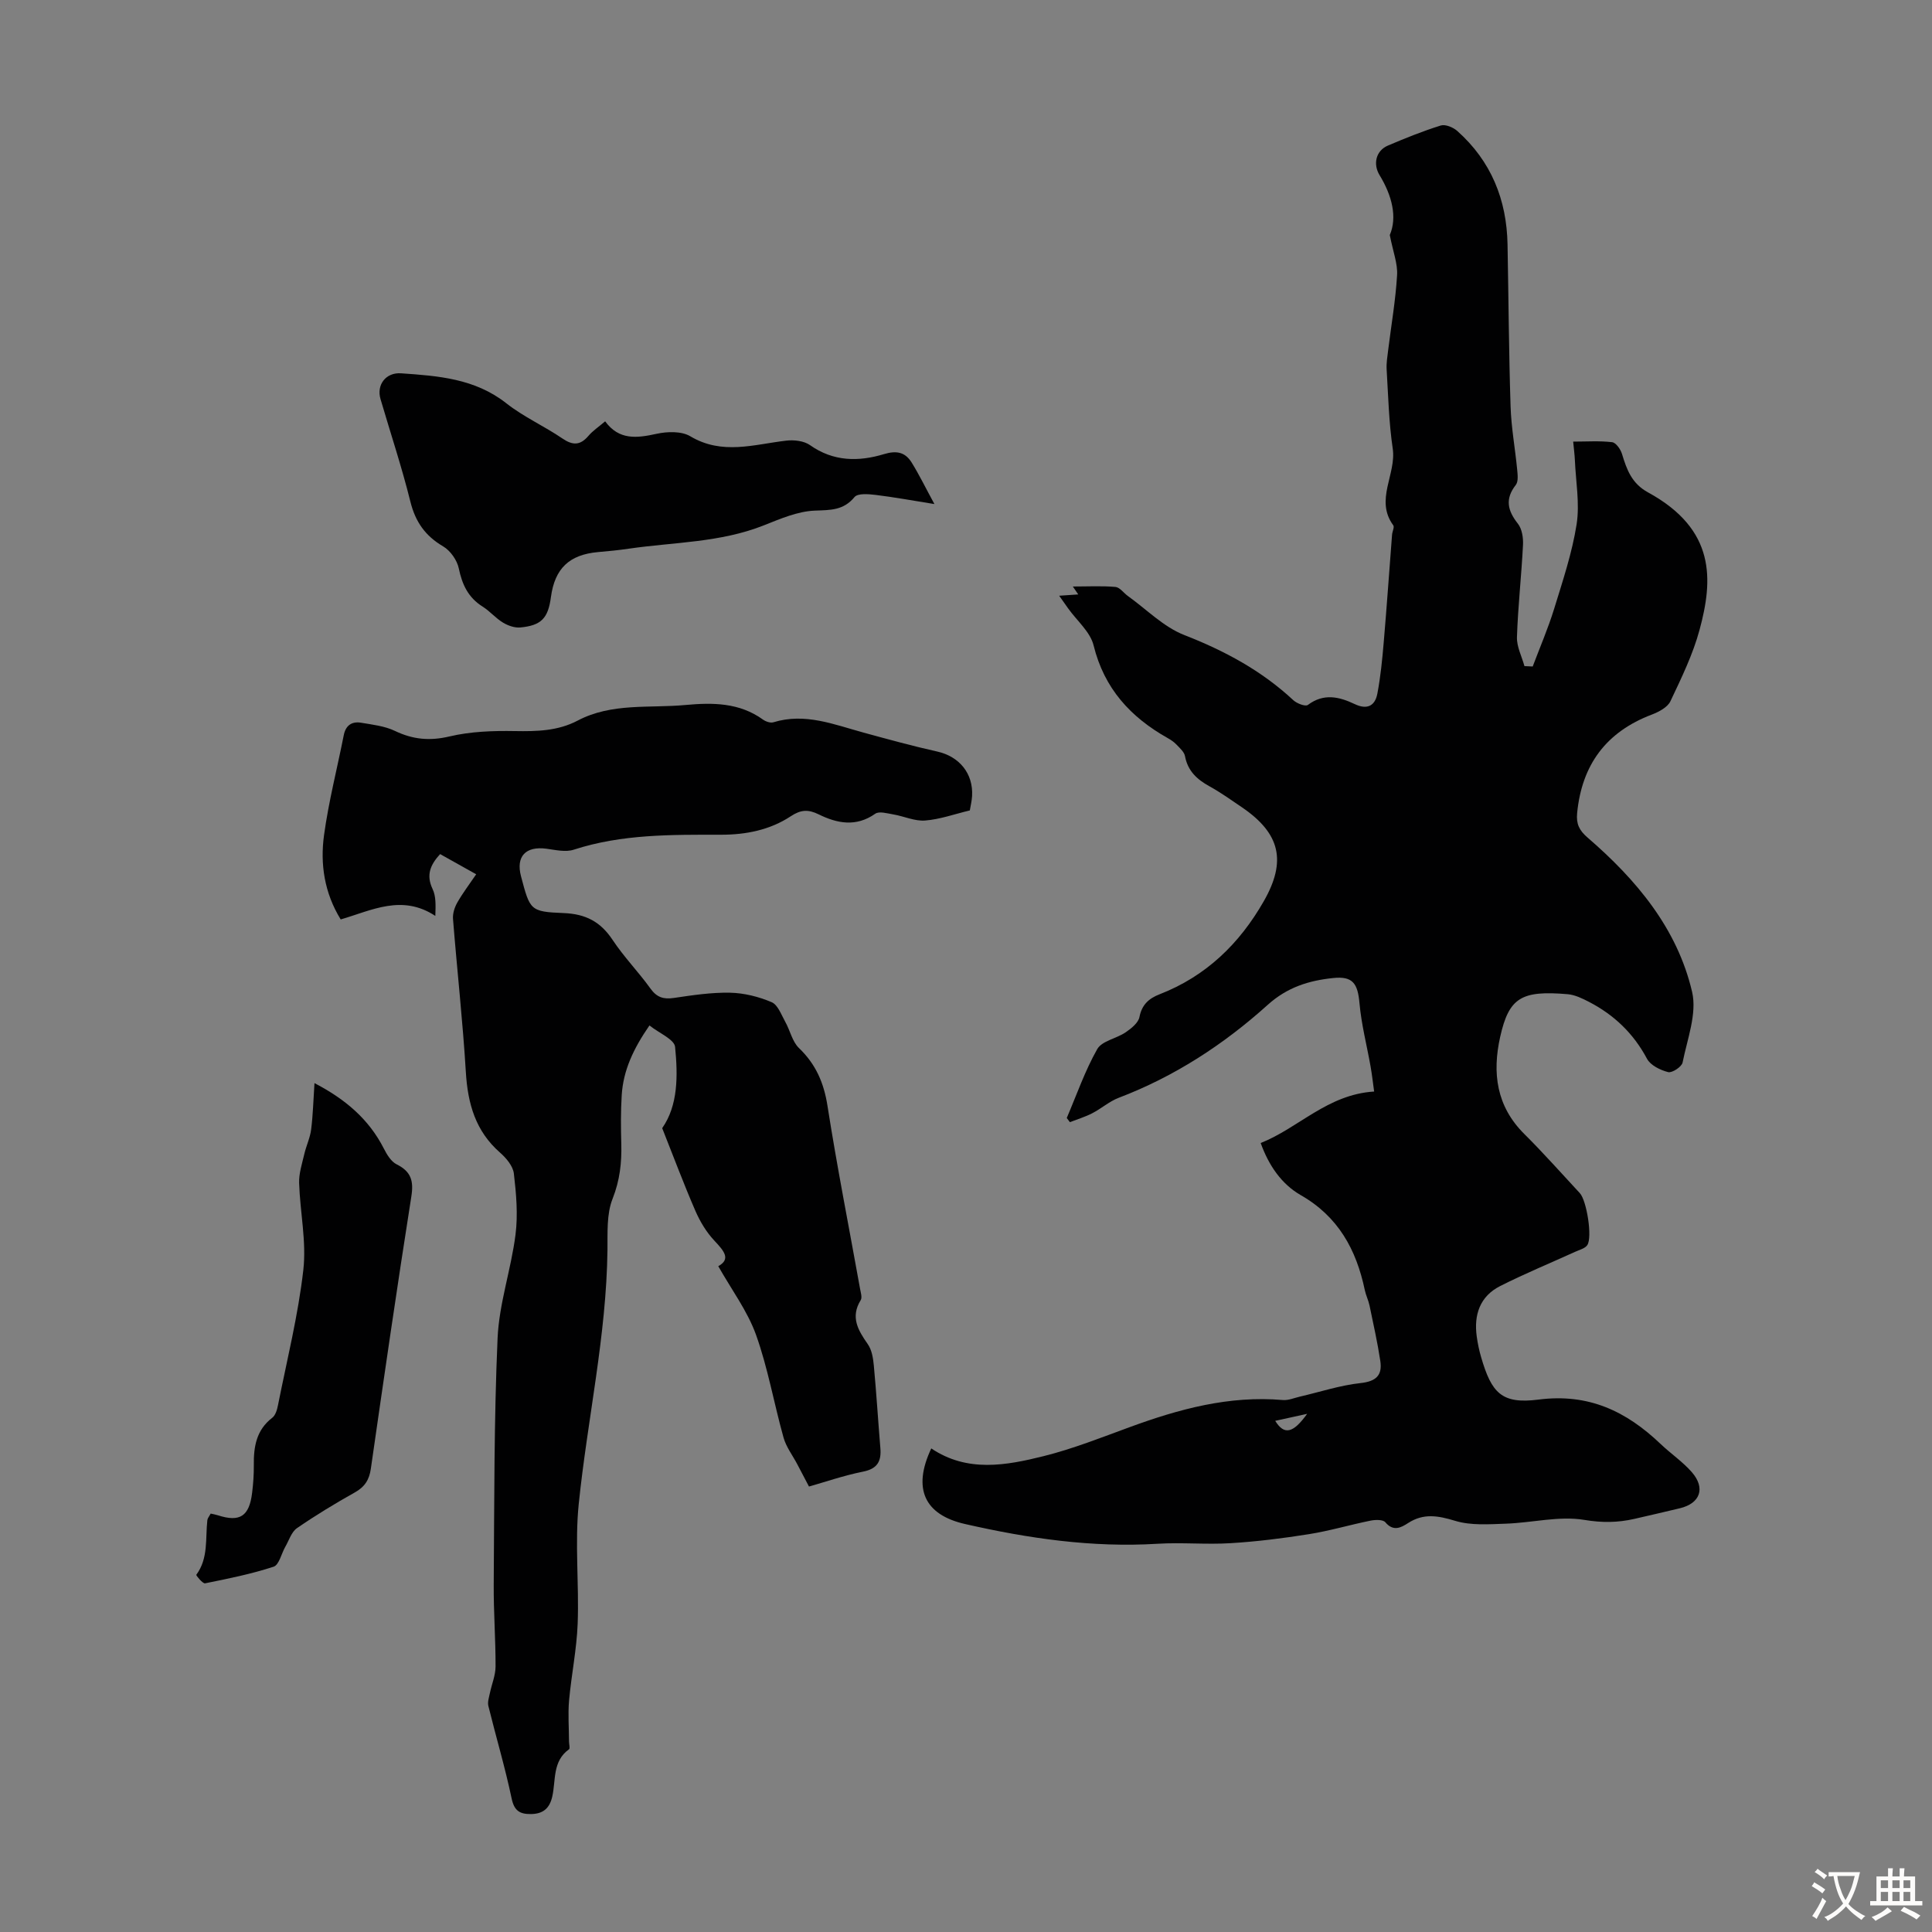
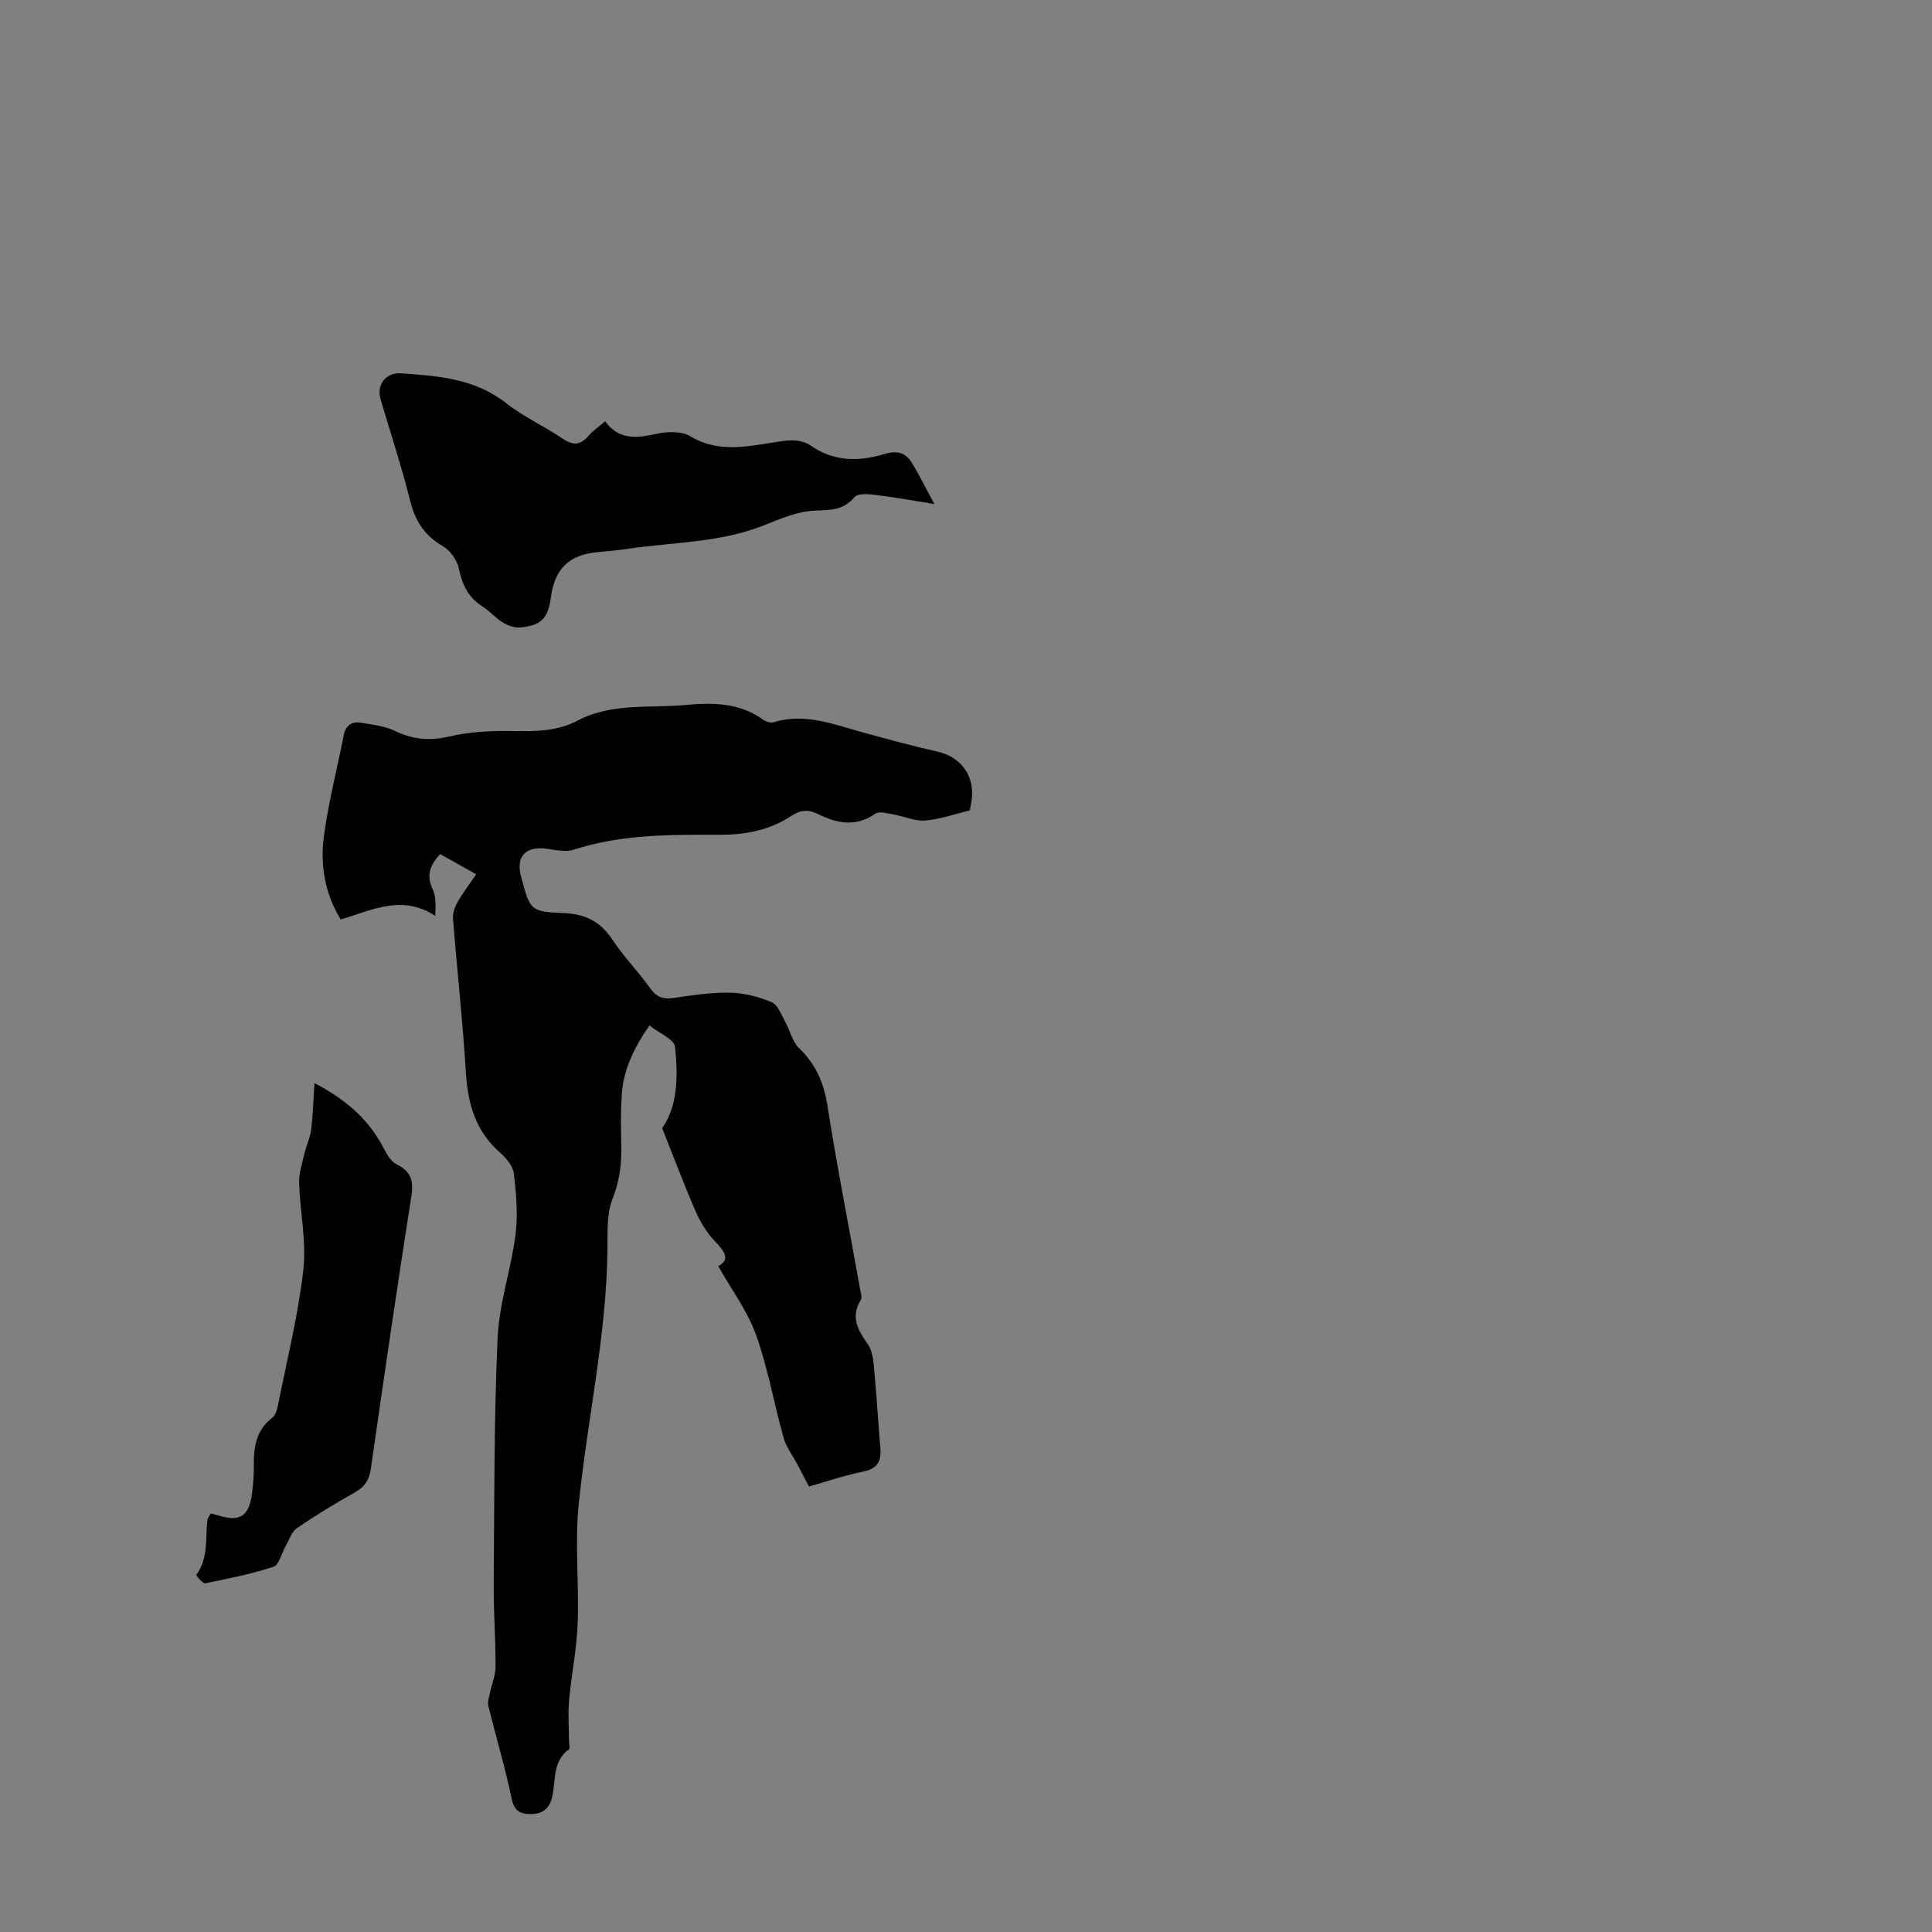
<svg xmlns="http://www.w3.org/2000/svg" enable-background="new 0 0 400 400" viewBox="0 0 400 400">
  <rect x="0" y="0" width="400" height="400" fill="#808080" stroke="none" />
  <g fill="#010102">
-     <path d="m261.01 236.65c7.87-3.12 13.81-10.05 23.49-10.66-.23-1.66-.43-3.45-.74-5.21-.77-4.35-1.9-8.67-2.29-13.05-.36-4.1-1.38-5.67-5.45-5.24-5.01.52-9.49 1.89-13.56 5.56-9.09 8.19-19.29 14.84-30.85 19.24-1.94.74-3.58 2.22-5.46 3.19-1.47.76-3.09 1.25-4.64 1.85-.22-.29-.43-.57-.65-.86 2.05-4.79 3.76-9.76 6.31-14.26.97-1.71 3.97-2.18 5.87-3.47 1.17-.8 2.63-1.96 2.87-3.17.5-2.58 1.97-3.86 4.16-4.71 9.6-3.73 16.54-10.45 21.58-19.27 4.75-8.31 3.42-14.03-4.51-19.44-2.22-1.51-4.42-3.08-6.76-4.37-2.58-1.42-4.47-3.18-5.04-6.23-.16-.87-1.05-1.64-1.72-2.35-.53-.56-1.2-1.02-1.88-1.4-7.69-4.33-13.13-10.26-15.32-19.17-.69-2.81-3.45-5.11-5.26-7.65-.56-.79-1.12-1.58-1.87-2.64 1.46-.1 2.54-.18 3.95-.27-.35-.52-.6-.87-1.12-1.64 3.12 0 5.99-.16 8.82.09.91.08 1.7 1.25 2.58 1.88 3.86 2.76 7.39 6.41 11.68 8.08 8.36 3.26 16 7.37 22.57 13.49.73.68 2.51 1.36 3.01.98 3.28-2.47 6.49-1.7 9.69-.18 2.59 1.24 4.22.37 4.7-2.17.66-3.48 1.01-7.02 1.31-10.56.64-7.44 1.15-14.89 1.73-22.33.05-.67.53-1.57.25-1.95-3.86-5.27.67-10.56-.11-15.88-.8-5.41-.93-10.92-1.26-16.39-.08-1.31.15-2.65.31-3.97.64-5.18 1.54-10.34 1.85-15.54.15-2.38-.83-4.83-1.51-8.32 1.57-3.65.49-8.13-2.11-12.39-1.4-2.29-.78-5.07 1.72-6.13 3.6-1.53 7.23-3 10.96-4.16.95-.29 2.57.39 3.41 1.14 7 6.24 10.23 14.21 10.4 23.5.21 11.19.27 22.38.63 33.56.14 4.34.94 8.66 1.36 13 .1 1.07.28 2.5-.28 3.22-2.28 2.91-1.7 5.31.43 8.02.86 1.09 1.14 2.94 1.06 4.41-.32 6.36-1.04 12.71-1.25 19.07-.07 1.98 1 4 1.55 6.01.57.03 1.14.06 1.71.08 1.5-3.99 3.2-7.92 4.45-11.98 1.77-5.76 3.71-11.54 4.64-17.45.67-4.32-.17-8.87-.36-13.32-.05-1.11-.2-2.21-.35-3.81 2.79 0 5.46-.19 8.06.12.79.09 1.76 1.47 2.05 2.44.98 3.24 2.01 6.11 5.38 7.95 14.1 7.7 13.46 18.15 10.68 28.44-1.38 5.12-3.76 9.99-6.04 14.81-.6 1.26-2.41 2.21-3.86 2.76-9.44 3.59-14.47 10.37-15.45 20.38-.22 2.26.43 3.59 2.17 5.09 10.07 8.69 18.55 18.77 21.63 31.93 1.05 4.5-1 9.78-1.97 14.64-.18.88-2.17 2.19-2.99 1.98-1.62-.41-3.66-1.41-4.38-2.77-2.8-5.25-6.82-9.09-12.02-11.78-1.38-.71-2.89-1.45-4.39-1.58-9.58-.82-12.16.69-13.98 8.81-1.68 7.51-.79 14.39 5 20.14 3.97 3.94 7.68 8.14 11.49 12.24 1.41 1.52 2.64 9.14 1.54 10.76-.49.71-1.65.98-2.53 1.39-5.17 2.35-10.43 4.52-15.5 7.08-4.21 2.13-5.49 5.97-4.85 10.5.2 1.43.5 2.87.91 4.26 2.15 7.36 4.23 9.73 11.87 8.75 10.39-1.34 18.19 2.43 25.28 9.19 2.1 2 4.56 3.66 6.46 5.83 2.89 3.31 1.74 6.47-2.47 7.48-3.15.75-6.31 1.49-9.47 2.21-3.42.77-6.63.81-10.3.2-5.22-.87-10.8.59-16.24.78-3.52.12-7.25.41-10.52-.59-3.53-1.07-6.53-1.62-9.75.47-1.48.96-3.05 1.79-4.7-.17-.49-.58-2.06-.54-3.05-.34-4.27.86-8.47 2.12-12.76 2.8-5.38.86-10.81 1.54-16.25 1.87-5.02.31-10.09-.19-15.11.12-13.53.83-26.73-1.1-39.86-4.09-8.38-1.91-10.92-7.3-6.98-15.65 7.46 5.02 15.49 3.54 23.33 1.58 6.03-1.51 11.86-3.83 17.71-5.97 10.26-3.77 20.65-6.59 31.75-5.63 1.14.1 2.35-.43 3.51-.7 4.19-.97 8.34-2.35 12.59-2.81 3.22-.35 4.52-1.62 4.08-4.56-.58-3.85-1.44-7.66-2.23-11.48-.23-1.09-.75-2.12-.98-3.2-1.76-8.4-5.51-15.27-13.35-19.72-3.88-2.26-6.52-6.04-8.21-10.74zm3.01 57.52c1.87 3.03 3.72 2.56 6.61-1.45-2.21.48-4.41.96-6.61 1.45z" />
    <path d="m167.49 307.77c-1.04-1.98-1.72-3.3-2.42-4.61-.96-1.83-2.29-3.55-2.84-5.5-1.99-7.09-3.24-14.42-5.71-21.32-1.77-4.92-5.05-9.3-7.81-14.19 2.68-1.48 1.17-3.18-.83-5.31-1.64-1.75-2.95-3.94-3.91-6.15-2.39-5.5-4.49-11.13-6.87-17.12 3.3-4.71 3.26-10.85 2.67-16.82-.16-1.56-3.28-2.83-5.31-4.44-3.33 4.82-5.42 9.3-5.74 14.43-.21 3.34-.18 6.71-.09 10.06.11 3.93-.3 7.58-1.8 11.39-1.26 3.17-1.02 7.03-1.06 10.58-.21 17.75-4.15 35.07-5.95 52.62-.83 8.17.09 16.51-.22 24.76-.2 5.32-1.3 10.59-1.78 15.91-.25 2.82-.02 5.68-.01 8.52 0 .55.25 1.41 0 1.59-3.45 2.46-2.71 6.38-3.46 9.75-.55 2.48-1.91 3.63-4.42 3.66-2.29.03-3.47-.65-4.01-3.26-1.35-6.43-3.24-12.74-4.81-19.12-.2-.82.14-1.8.32-2.68.38-1.83 1.16-3.65 1.17-5.47.02-5.66-.42-11.33-.38-16.99.13-17.01.05-34.03.8-51.02.32-7.18 2.8-14.23 3.71-21.42.53-4.15.15-8.47-.34-12.65-.18-1.55-1.59-3.22-2.87-4.34-5.08-4.45-6.67-10.13-7.07-16.64-.64-10.59-1.82-21.15-2.66-31.73-.09-1.11.32-2.39.88-3.38 1.1-1.94 2.46-3.72 3.92-5.87-2.49-1.39-4.87-2.73-7.47-4.18-2.01 2.2-2.95 4.31-1.55 7.25.7 1.47.64 3.3.56 5.55-6.9-4.54-13.13-1.16-19.59.73-3.38-5.49-4.28-11.45-3.45-17.47.95-6.94 2.72-13.78 4.08-20.67.4-2.04 1.67-2.9 3.57-2.59 2.38.4 4.9.68 7.03 1.7 3.72 1.78 7.2 2.11 11.3 1.14 4.36-1.03 9-1.19 13.51-1.11 4.54.08 8.92-.01 13.02-2.17 7.07-3.72 14.83-2.53 22.33-3.23 5.64-.52 11.14-.5 16.02 3.01.58.42 1.55.76 2.17.57 6.56-2.02 12.56.47 18.68 2.14 5.06 1.38 10.13 2.78 15.25 3.92 4.54 1.01 7.48 4.52 7.21 9.22-.06.99-.3 1.97-.47 2.97-3.17.76-6.18 1.85-9.25 2.09-2.14.17-4.36-.88-6.57-1.26-1.26-.21-2.95-.72-3.77-.14-3.97 2.79-7.9 2-11.71.12-2.2-1.08-3.73-.95-5.76.39-4.31 2.85-9.3 3.83-14.38 3.83-10.3 0-20.57-.15-30.57 3.1-1.68.55-3.76.05-5.63-.2-4.32-.58-6.37 1.59-5.28 5.71 1.86 6.99 1.85 7.34 8.81 7.61 4.6.18 7.66 1.8 10.16 5.57 2.34 3.53 5.35 6.61 7.83 10.06 1.3 1.81 2.68 2.26 4.81 1.95 3.87-.57 7.79-1.17 11.67-1.09 2.9.06 5.93.82 8.61 1.96 1.29.55 2.01 2.62 2.83 4.09 1 1.78 1.44 4.08 2.83 5.41 3.48 3.34 5.15 7.18 5.9 11.95 1.99 12.7 4.49 25.31 6.76 37.96.14.76.45 1.74.12 2.28-2.18 3.53-.54 6.24 1.47 9.12.84 1.2 1.11 2.93 1.25 4.46.53 5.68.88 11.37 1.35 17.05.23 2.73-.61 4.29-3.6 4.88-4.03.81-7.94 2.17-11.18 3.08z" />
    <path d="m125.29 87.23c2.88 3.95 6.57 3.48 10.63 2.59 2.22-.49 5.17-.58 6.99.5 6.61 3.95 13.19 1.69 19.86.91 1.61-.19 3.67.04 4.92.92 4.85 3.44 10.08 3.46 15.33 1.87 2.64-.8 4.41-.39 5.74 1.76 1.57 2.54 2.88 5.24 4.7 8.58-4.62-.74-8.41-1.44-12.22-1.9-1.45-.17-3.65-.36-4.32.45-2.31 2.79-4.98 2.68-8.24 2.81-3.55.14-7.13 1.7-10.54 3.05-9.01 3.58-18.61 3.47-27.97 4.83-2.1.31-4.22.52-6.33.7-5.97.53-8.98 3.38-9.78 9.34-.58 4.35-1.98 5.86-6.33 6.27-1.17.11-2.56-.38-3.6-1.01-1.52-.92-2.71-2.37-4.21-3.31-2.98-1.87-4.23-4.54-4.93-7.9-.35-1.7-1.74-3.68-3.23-4.56-3.72-2.18-5.76-5.09-6.8-9.29-1.77-7.14-4.11-14.15-6.18-21.22-.87-2.95 1.11-5.55 4.25-5.33 7.68.53 15.29 1.08 21.79 6.2 3.57 2.82 7.85 4.72 11.63 7.3 2.16 1.47 3.69 1.43 5.38-.55.9-1.06 2.13-1.87 3.46-3.01z" />
    <path d="m65.11 224.25c6.37 3.31 11.26 7.45 14.37 13.57.63 1.24 1.5 2.68 2.65 3.25 2.98 1.49 3.55 3.41 3.03 6.67-2.96 18.76-5.68 37.55-8.38 56.34-.33 2.31-1.27 3.77-3.33 4.92-4.09 2.29-8.11 4.73-11.97 7.39-1.14.79-1.64 2.51-2.4 3.83-.82 1.42-1.29 3.77-2.43 4.15-4.61 1.51-9.41 2.48-14.19 3.44-.49.1-1.9-1.65-1.82-1.76 2.54-3.44 1.86-7.49 2.29-11.32.05-.41.39-.79.69-1.36.51.12 1.02.2 1.51.36 4.53 1.46 6.48.21 7.07-4.67.23-1.88.37-3.79.35-5.68-.05-3.82.5-7.3 3.82-9.85.68-.52 1.01-1.7 1.19-2.63 1.85-9.31 4.17-18.57 5.24-27.97.67-5.89-.68-11.99-.87-18-.06-1.98.61-4 1.07-5.98.4-1.72 1.2-3.37 1.42-5.11.38-3 .45-6.02.69-9.59z" />
  </g>
-   <path d="m377.9 391.2c-.2.3-.4.5-.6.8-.7-.6-1.4-1-2.2-1.5.2-.3.4-.5.5-.8.6.4 1.4.8 2.3 1.5zm-1.8 6.1c-.2-.2-.5-.4-.9-.6.4-.6.8-1.2 1.2-1.9s.7-1.3.9-1.9c.3.3.5.5.8.7-.7 1.3-1.4 2.6-2 3.7zm2.2-9c-.3.3-.5.5-.6.8-.6-.6-1.3-1.1-2-1.5.3-.3.5-.5.6-.7.6.5 1.3.9 2 1.4zm.3.2v-.9h2 4.5c-.3 1.3-.6 2.5-1 3.6s-.9 2.1-1.4 3c.4.5 1 1 1.6 1.4s1.2.8 1.9 1.1c-.3.2-.5.4-.8.8-.4-.3-1-.7-1.6-1.2s-1.2-1.1-1.6-1.6c-.5.6-1.1 1.1-1.7 1.6s-1.4.9-2.1 1.4c-.1-.3-.3-.5-.7-.8.6-.2 1.2-.5 1.9-1s1.4-1.1 2-1.8c-.5-.8-.9-1.6-1.2-2.5s-.6-2-.8-3.2c-.4.1-.7.1-1 .1zm2.5 2.7c.3 1 .7 1.7 1 2.2.3-.5.6-1.1 1-2s.6-1.9.9-3h-3.2-.4c.1.9.3 1.8.7 2.8z" fill="#fcfbfa" />
-   <path d="m396.5 388.5v1.5 3.6h1.5v.9c-.4 0-1 0-1.7 0h-7.9c-.5 0-.9 0-1.2 0v-.9h1.3v-3.5c0-.7 0-1.2 0-1.6h2.4c0-.8 0-1.4 0-1.7h1c0 .3-.1.8-.1 1.7h1.5c0-.8 0-1.4 0-1.7h1c0 .3-.1.9-.1 1.7zm-8.2 9.2c-.2-.3-.5-.5-.8-.8.8-.3 1.4-.6 1.9-.9s1-.7 1.4-1.1c.3.3.6.5.9.8-1.6 1-2.8 1.6-3.4 2zm2.6-6.8v-1.6h-1.5v1.6zm0 2.7v-1.9h-1.5v1.9zm2.4-2.7v-1.6h-1.5v1.6zm0 2.7v-1.9h-1.5v1.9zm.2 2 .7-.8c.4.2.9.5 1.6.8s1.3.7 1.8 1c-.3.3-.5.5-.8.8-.4-.3-1.5-1-3.3-1.8zm2-4.7v-1.6h-1.4v1.6zm0 2.7v-1.9h-1.4v1.9z" fill="#fcfbfa" />
</svg>